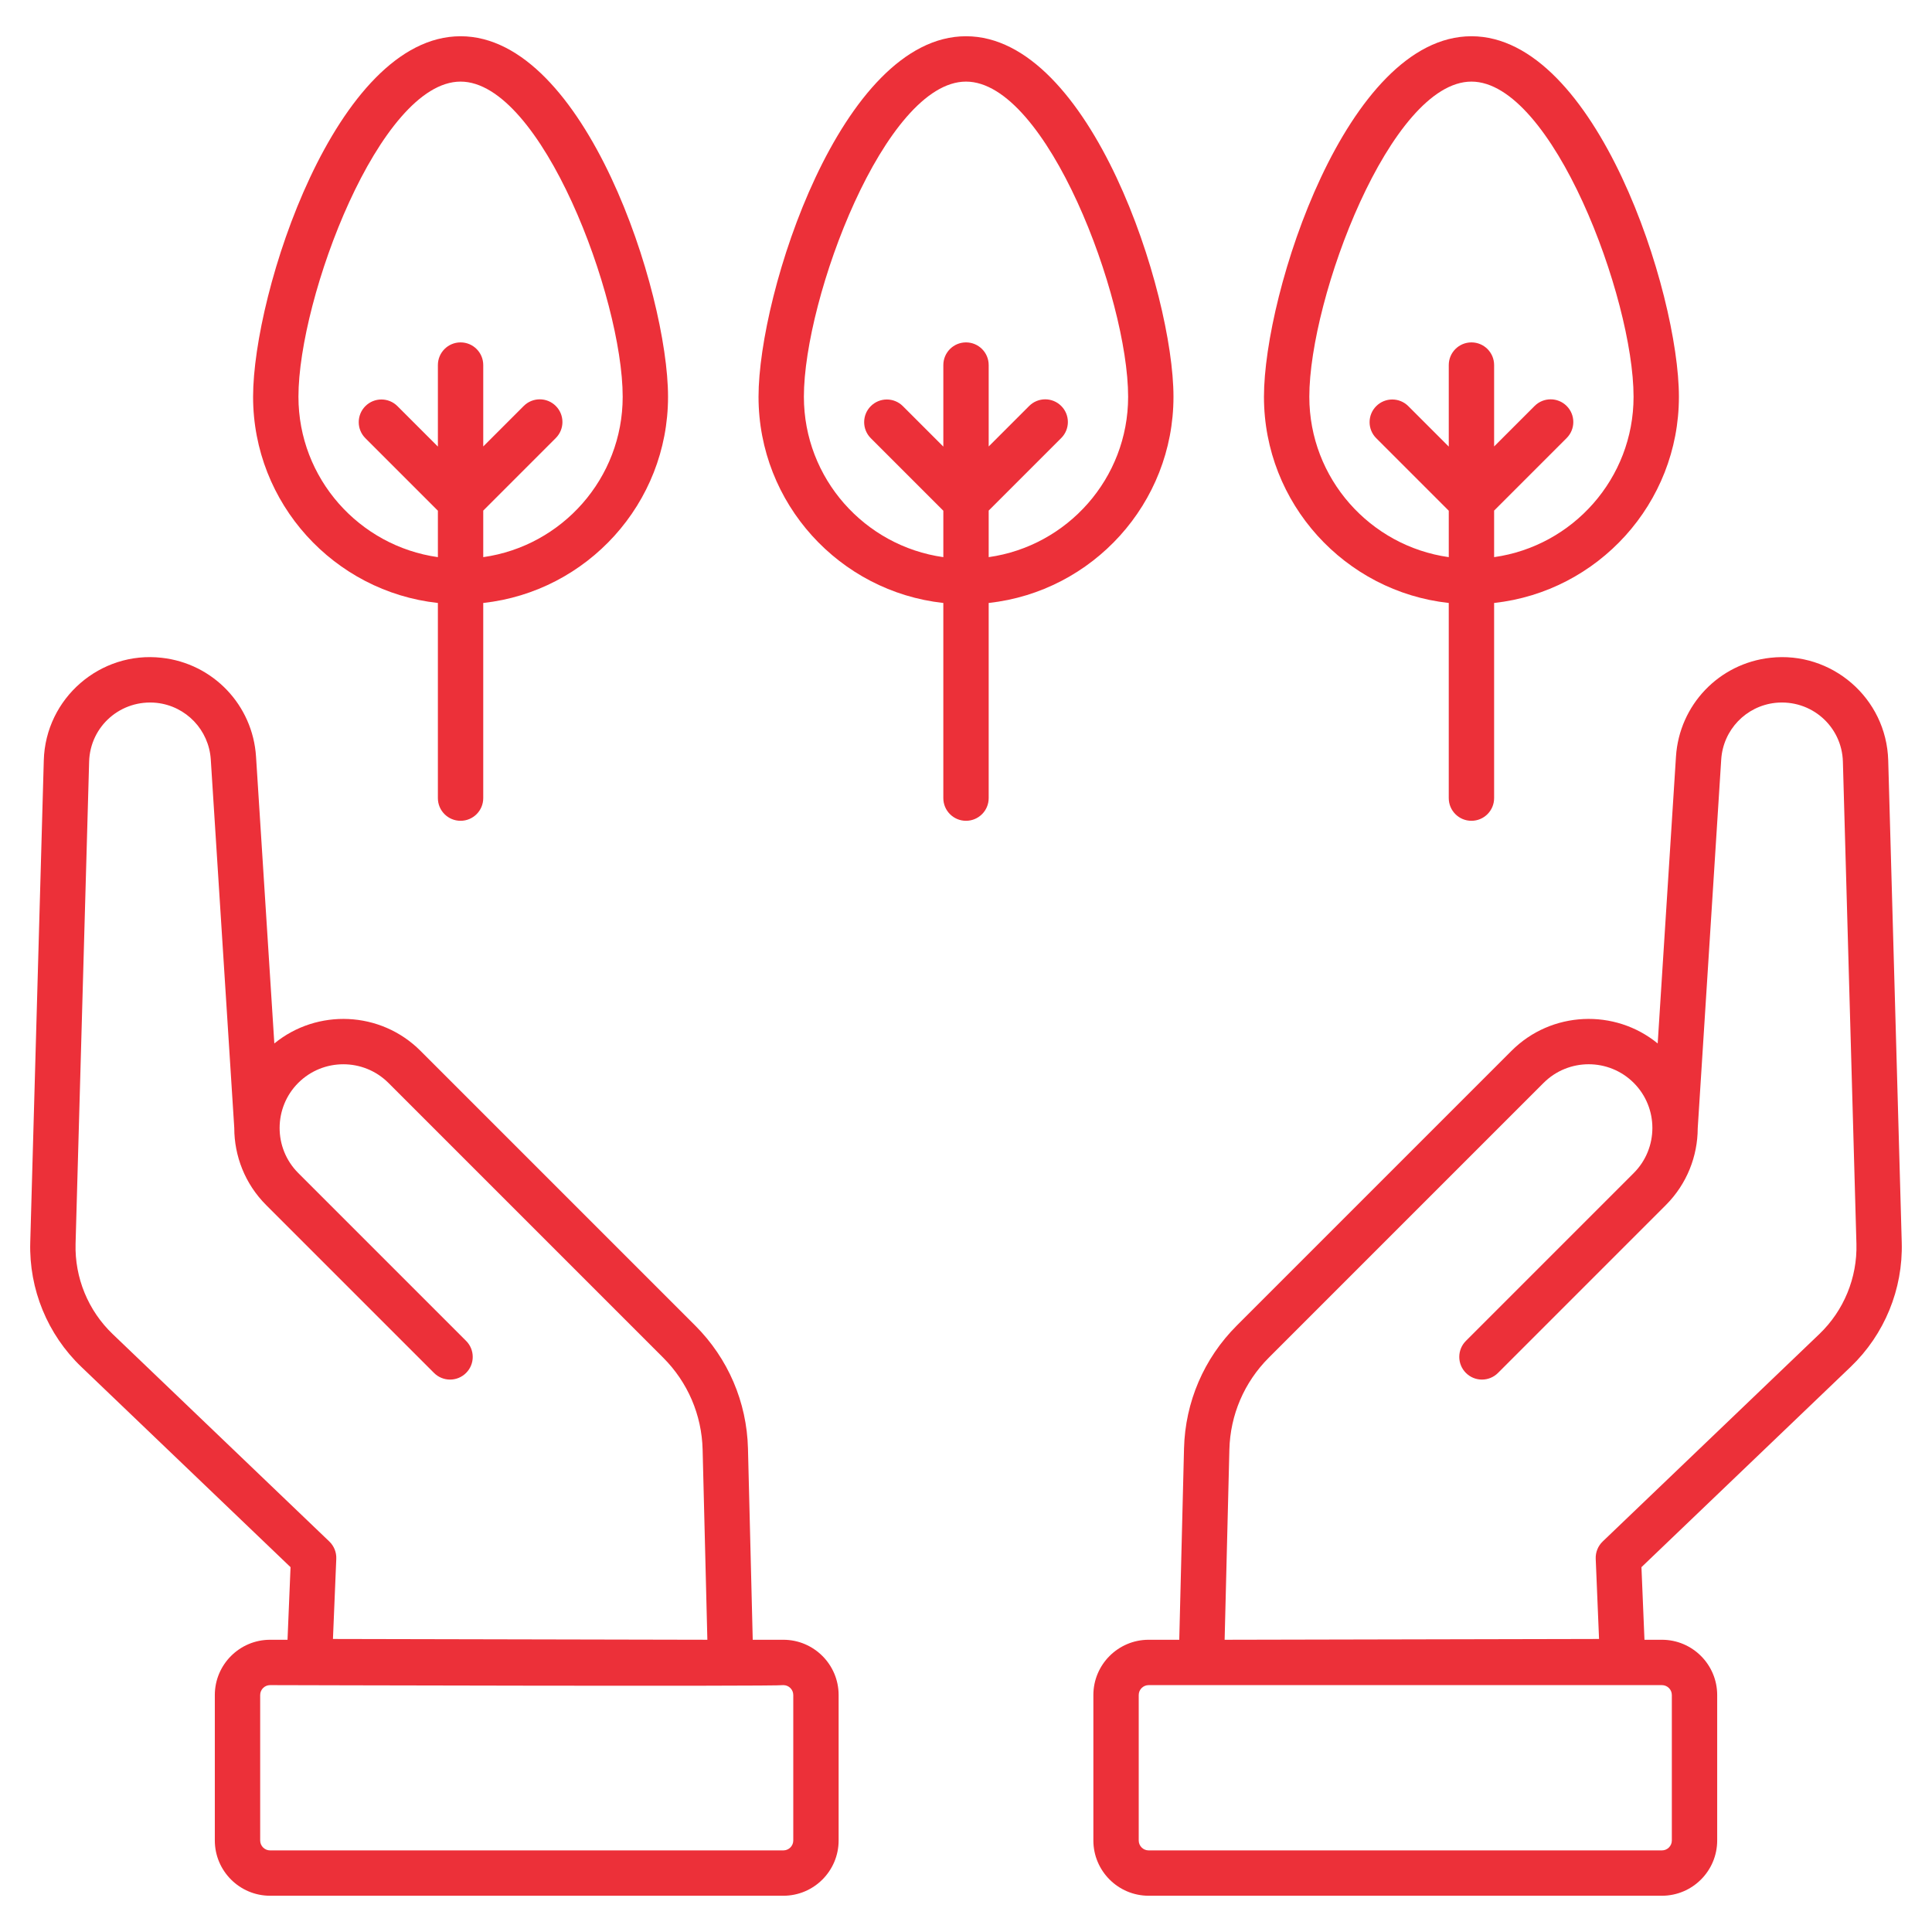
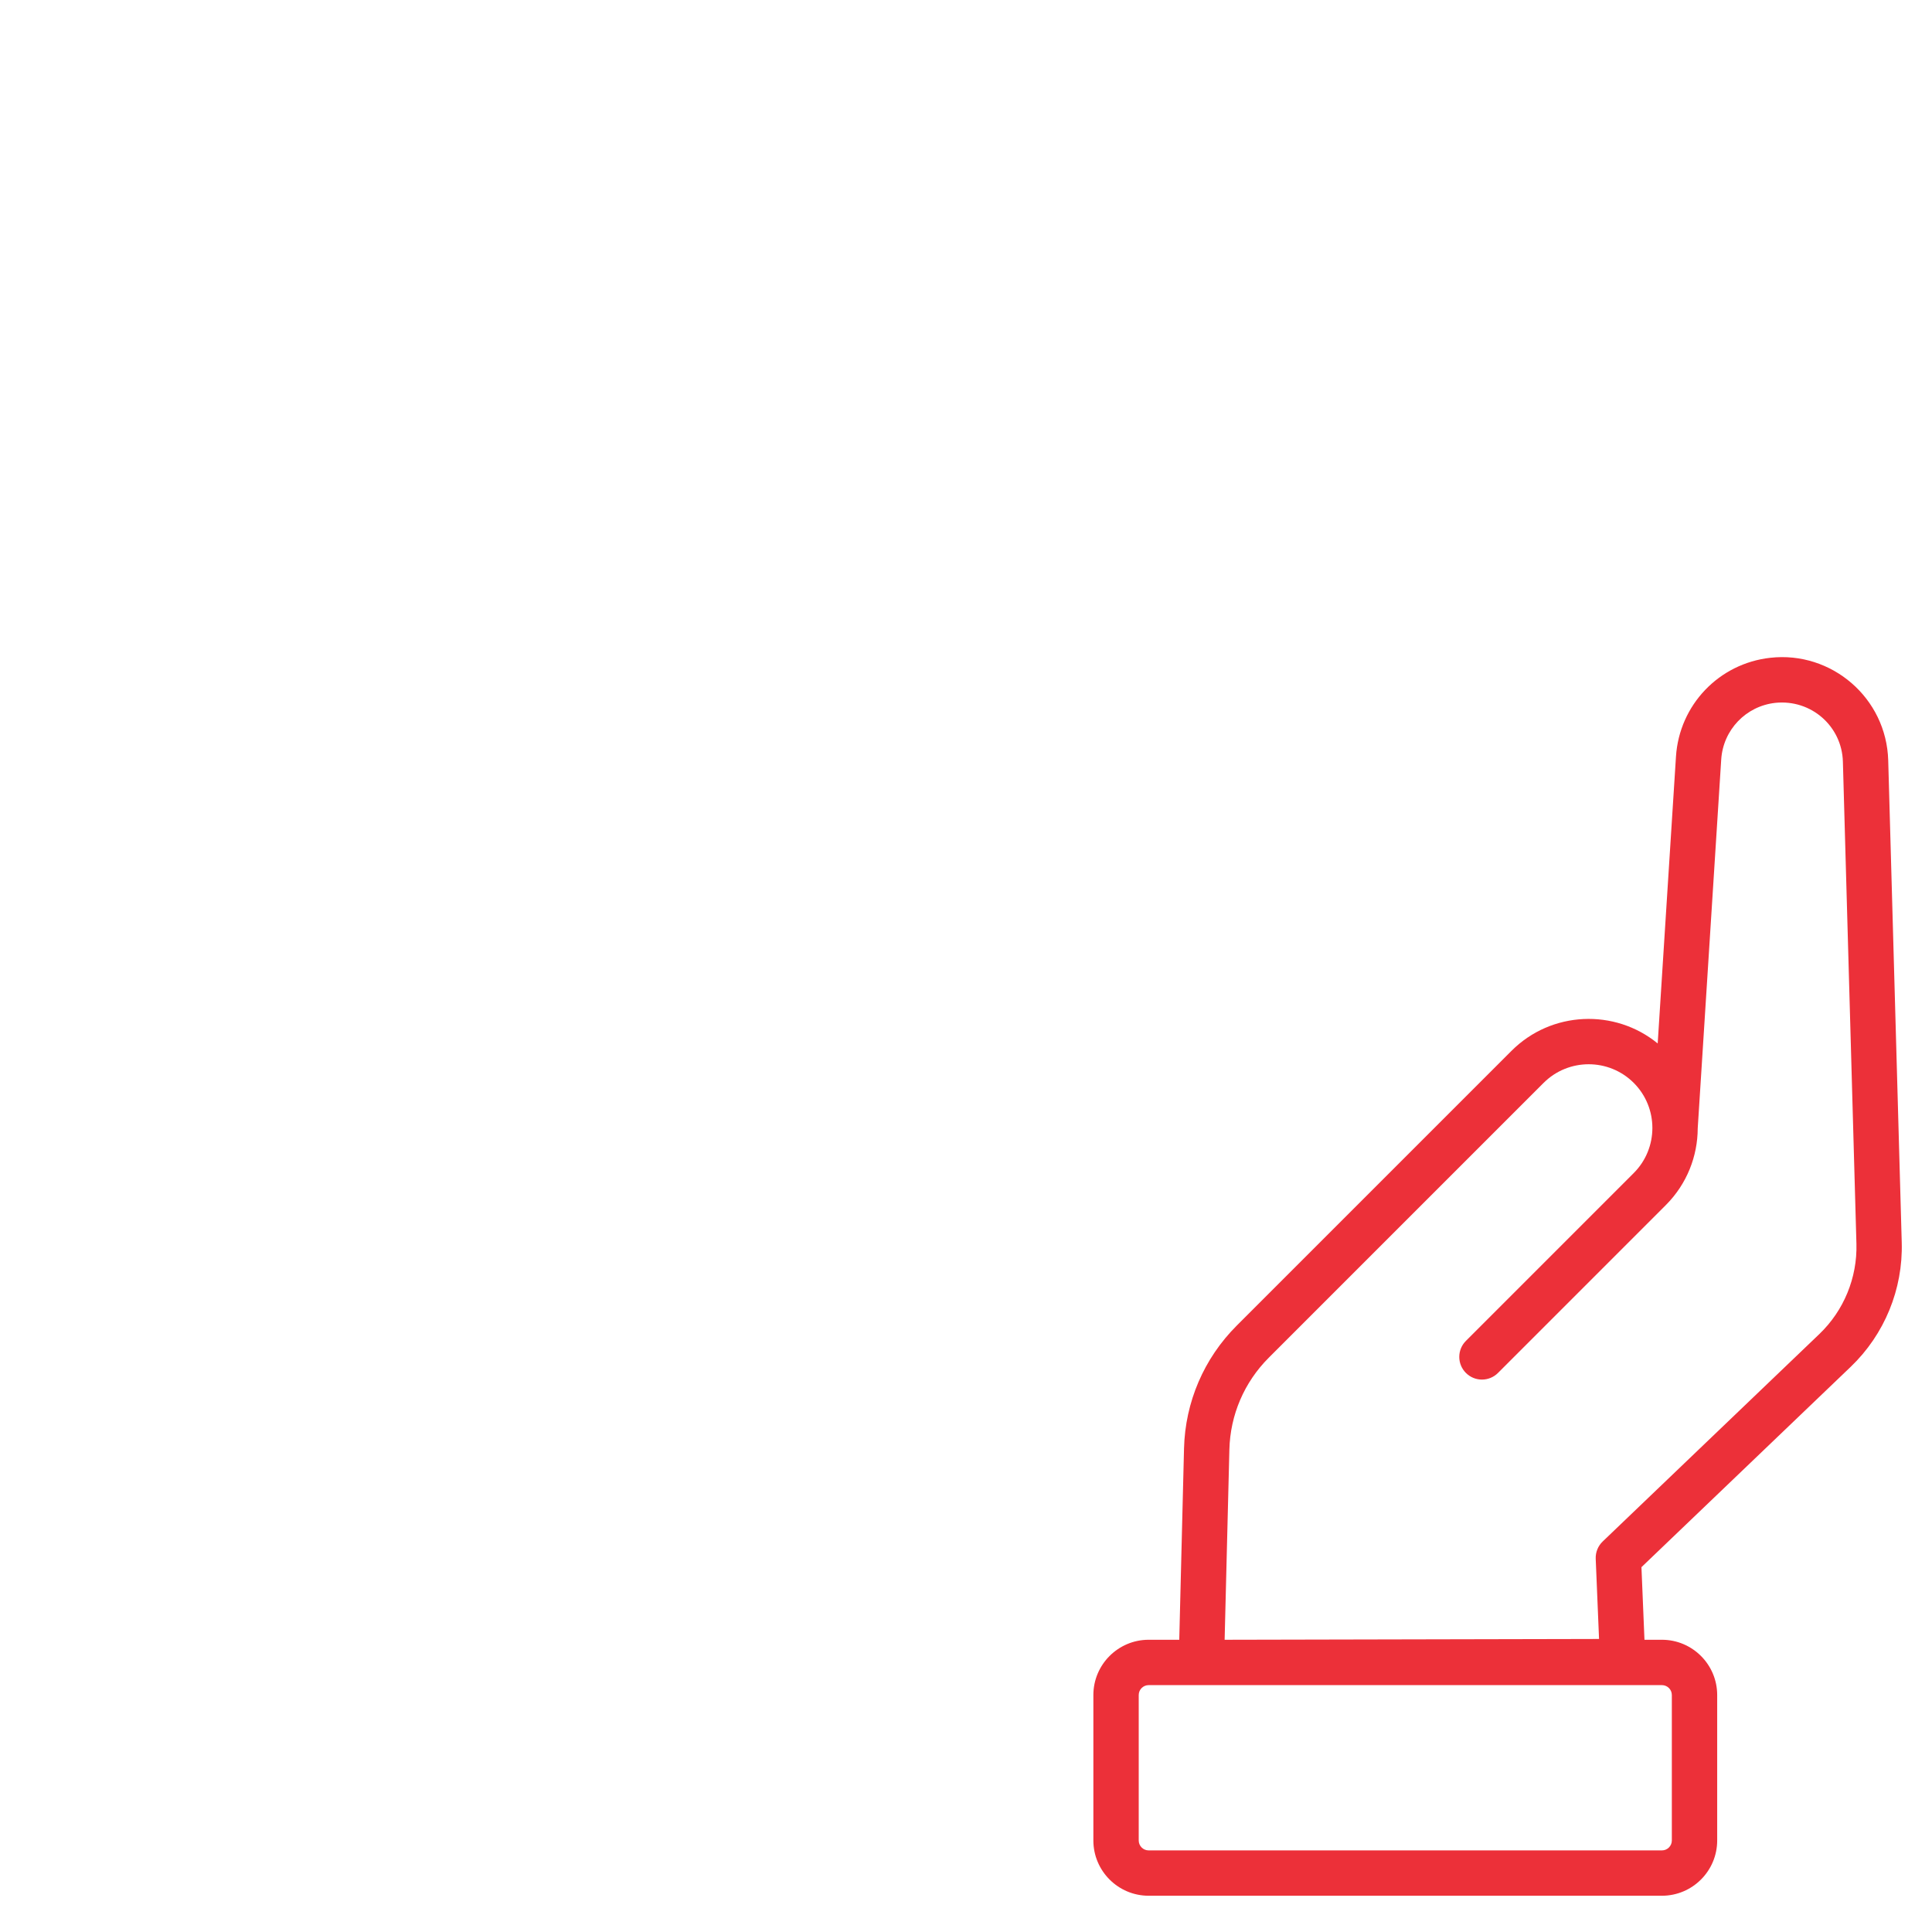
<svg xmlns="http://www.w3.org/2000/svg" viewBox="0 0 512 512" width="300" height="300" version="1.1">
  <g width="100%" height="100%" transform="matrix(1,0,0,1,0,0)">
    <g id="_x32_5_Save_The_Planet">
      <g>
        <path d="m469.146 174.321c-13.611 1.507-24.123 12.522-24.996 26.193l-4.845 76.012c-11.334-9.273-28.156-8.634-38.734 1.953l-72.829 72.829c-8.7 8.7-13.658 20.264-13.963 32.56l-1.262 50.687h-8.114c-8.075 0-14.648 6.573-14.648 14.648v38.541c0 8.075 6.573 14.648 14.648 14.648h136.023c8.075 0 14.648-6.573 14.648-14.648v-38.541c0-8.075-6.573-14.648-14.648-14.648h-4.624l-.799-19.24 55.457-53.096c8.944-8.564 13.874-20.569 13.522-32.945l-3.582-127.76c-.466-16.562-15.042-29.018-31.254-27.193zm-26.091 274.883v38.541c0 1.451-1.178 2.629-2.629 2.629h-136.023c-1.451 0-2.629-1.178-2.629-2.629v-38.541c0-1.451 1.178-2.629 2.629-2.629h136.023c1.451-.001 2.629 1.178 2.629 2.629zm39.096-95.67-57.42 54.974c-1.249 1.197-1.92 2.869-1.85 4.592l.883 21.245c-10.146.022 36.753-.078-99.224.211l1.258-50.391c.225-9.197 3.934-17.85 10.442-24.358l72.829-72.829c6.585-6.576 17.288-6.595 23.893 0 6.609 6.619 6.558 17.331 0 23.888l-44.476 44.48c-2.348 2.347-2.348 6.15 0 8.498 2.347 2.348 6.15 2.348 8.498 0l44.476-44.48c5.611-5.611 8.432-12.977 8.456-20.348l6.226-97.736c.502-7.836 6.526-14.151 14.334-15.015 9.529-.988 17.651 6.218 17.911 15.587l3.587 127.76c.247 8.987-3.33 17.706-9.823 23.922z" fill="#ec3039" fill-opacity="1" data-original-color="#000000ff" stroke="none" stroke-opacity="1" />
-         <path d="m76.996 415.315-.799 19.24h-4.619c-8.075 0-14.648 6.573-14.648 14.648v38.541c0 8.075 6.573 14.648 14.648 14.648h136.019c8.075 0 14.648-6.573 14.648-14.648v-38.541c0-8.075-6.573-14.648-14.648-14.648h-8.114l-1.262-50.682c-.305-12.301-5.263-23.865-13.963-32.564l-72.828-72.829c-10.573-10.583-27.381-11.23-38.729-1.953l-4.85-76.017c-.873-13.667-11.385-24.682-24.991-26.189-16.244-1.853-30.8 10.676-31.255 27.193l-3.587 127.76c-.352 12.376 4.578 24.381 13.522 32.945zm133.23 33.889v38.541c0 1.451-1.178 2.629-2.629 2.629h-136.019c-1.451 0-2.629-1.178-2.629-2.629v-38.541c0-1.451 1.178-2.629 2.629-2.629.485.001 134.296.381 136.019 0 1.451-.001 2.629 1.178 2.629 2.629zm-186.607-247.351c.262-9.428 8.439-16.575 17.911-15.587 7.803.864 13.827 7.179 14.329 15.01l6.226 97.665c.005 7.399 2.826 14.794 8.456 20.423l44.48 44.48c2.347 2.348 6.15 2.348 8.498 0s2.347-6.15 0-8.498l-44.48-44.48c-6.632-6.644-6.531-17.358 0-23.888 6.592-6.578 17.301-6.582 23.893 0l72.829 72.829c6.507 6.507 10.216 15.16 10.442 24.362l1.258 50.387c-10.146-.022 36.753.078-99.224-.211l.883-21.245c.07-1.723-.601-3.394-1.85-4.592l-57.42-54.974c-6.493-6.216-10.071-14.935-9.822-23.921z" fill="#ec3039" fill-opacity="1" data-original-color="#000000ff" stroke="none" stroke-opacity="1" />
-         <path d="m122.054 217.52c3.319 0 6.01-2.69 6.01-6.01v-51.718c27.497-3.006 48.973-26.355 48.973-54.638 0-27.555-21.912-95.548-54.983-95.548s-54.983 67.994-54.983 95.549c0 28.283 21.477 51.632 48.973 54.638v51.718c.001 3.319 2.691 6.009 6.01 6.009zm-42.964-112.365c0-26.254 21.569-83.529 42.964-83.529s42.964 57.274 42.964 83.529c0 21.646-16.106 39.555-36.954 42.493v-12.333l19.226-19.23c2.348-2.347 2.348-6.15 0-8.498-2.347-2.347-6.15-2.347-8.498 0l-10.728 10.731v-21.572c0-3.319-2.69-6.01-6.01-6.01s-6.01 2.69-6.01 6.01v21.602l-10.719-10.719c-2.347-2.347-6.15-2.347-8.498 0-2.347 2.347-2.347 6.15 0 8.498l19.217 19.217v12.304c-20.847-2.939-36.954-20.847-36.954-42.493z" fill="#ec3039" fill-opacity="1" data-original-color="#000000ff" stroke="none" stroke-opacity="1" />
-         <path d="m256.002 217.52c3.319 0 6.01-2.69 6.01-6.01v-51.718c27.497-3.006 48.973-26.355 48.973-54.638 0-27.555-21.912-95.548-54.983-95.548s-54.983 67.993-54.983 95.548c0 28.283 21.477 51.632 48.973 54.638v51.718c.001 3.32 2.691 6.01 6.01 6.01zm-42.964-112.365c0-26.254 21.569-83.529 42.964-83.529s42.964 57.274 42.964 83.529c0 21.646-16.106 39.555-36.954 42.493v-12.337l19.226-19.226c2.348-2.347 2.348-6.15 0-8.498s-6.15-2.347-8.498 0l-10.728 10.728v-21.569c0-3.319-2.69-6.01-6.01-6.01s-6.01 2.69-6.01 6.01v21.606l-10.723-10.723c-2.348-2.347-6.15-2.347-8.498 0s-2.347 6.15 0 8.498l19.221 19.221v12.3c-20.847-2.939-36.954-20.847-36.954-42.493z" fill="#ec3039" fill-opacity="1" data-original-color="#000000ff" stroke="none" stroke-opacity="1" />
-         <path d="m389.946 217.52c3.319 0 6.01-2.69 6.01-6.01v-51.718c27.497-3.006 48.973-26.355 48.973-54.638 0-27.555-21.912-95.548-54.983-95.548s-54.983 67.993-54.983 95.548c0 28.283 21.477 51.632 48.973 54.638v51.718c0 3.32 2.69 6.01 6.01 6.01zm-42.964-112.365c0-26.254 21.569-83.529 42.964-83.529s42.964 57.274 42.964 83.529c0 21.646-16.106 39.555-36.954 42.493v-12.337l19.226-19.226c2.348-2.347 2.348-6.15 0-8.498s-6.15-2.347-8.498 0l-10.728 10.728v-21.569c0-3.319-2.69-6.01-6.01-6.01-3.319 0-6.01 2.69-6.01 6.01v21.606l-10.723-10.723c-2.347-2.347-6.15-2.347-8.498 0s-2.348 6.15 0 8.498l19.221 19.221v12.3c-20.848-2.939-36.954-20.847-36.954-42.493z" fill="#ec3039" fill-opacity="1" data-original-color="#000000ff" stroke="none" stroke-opacity="1" />
      </g>
    </g>
    <g id="Layer_1" />
  </g>
</svg>